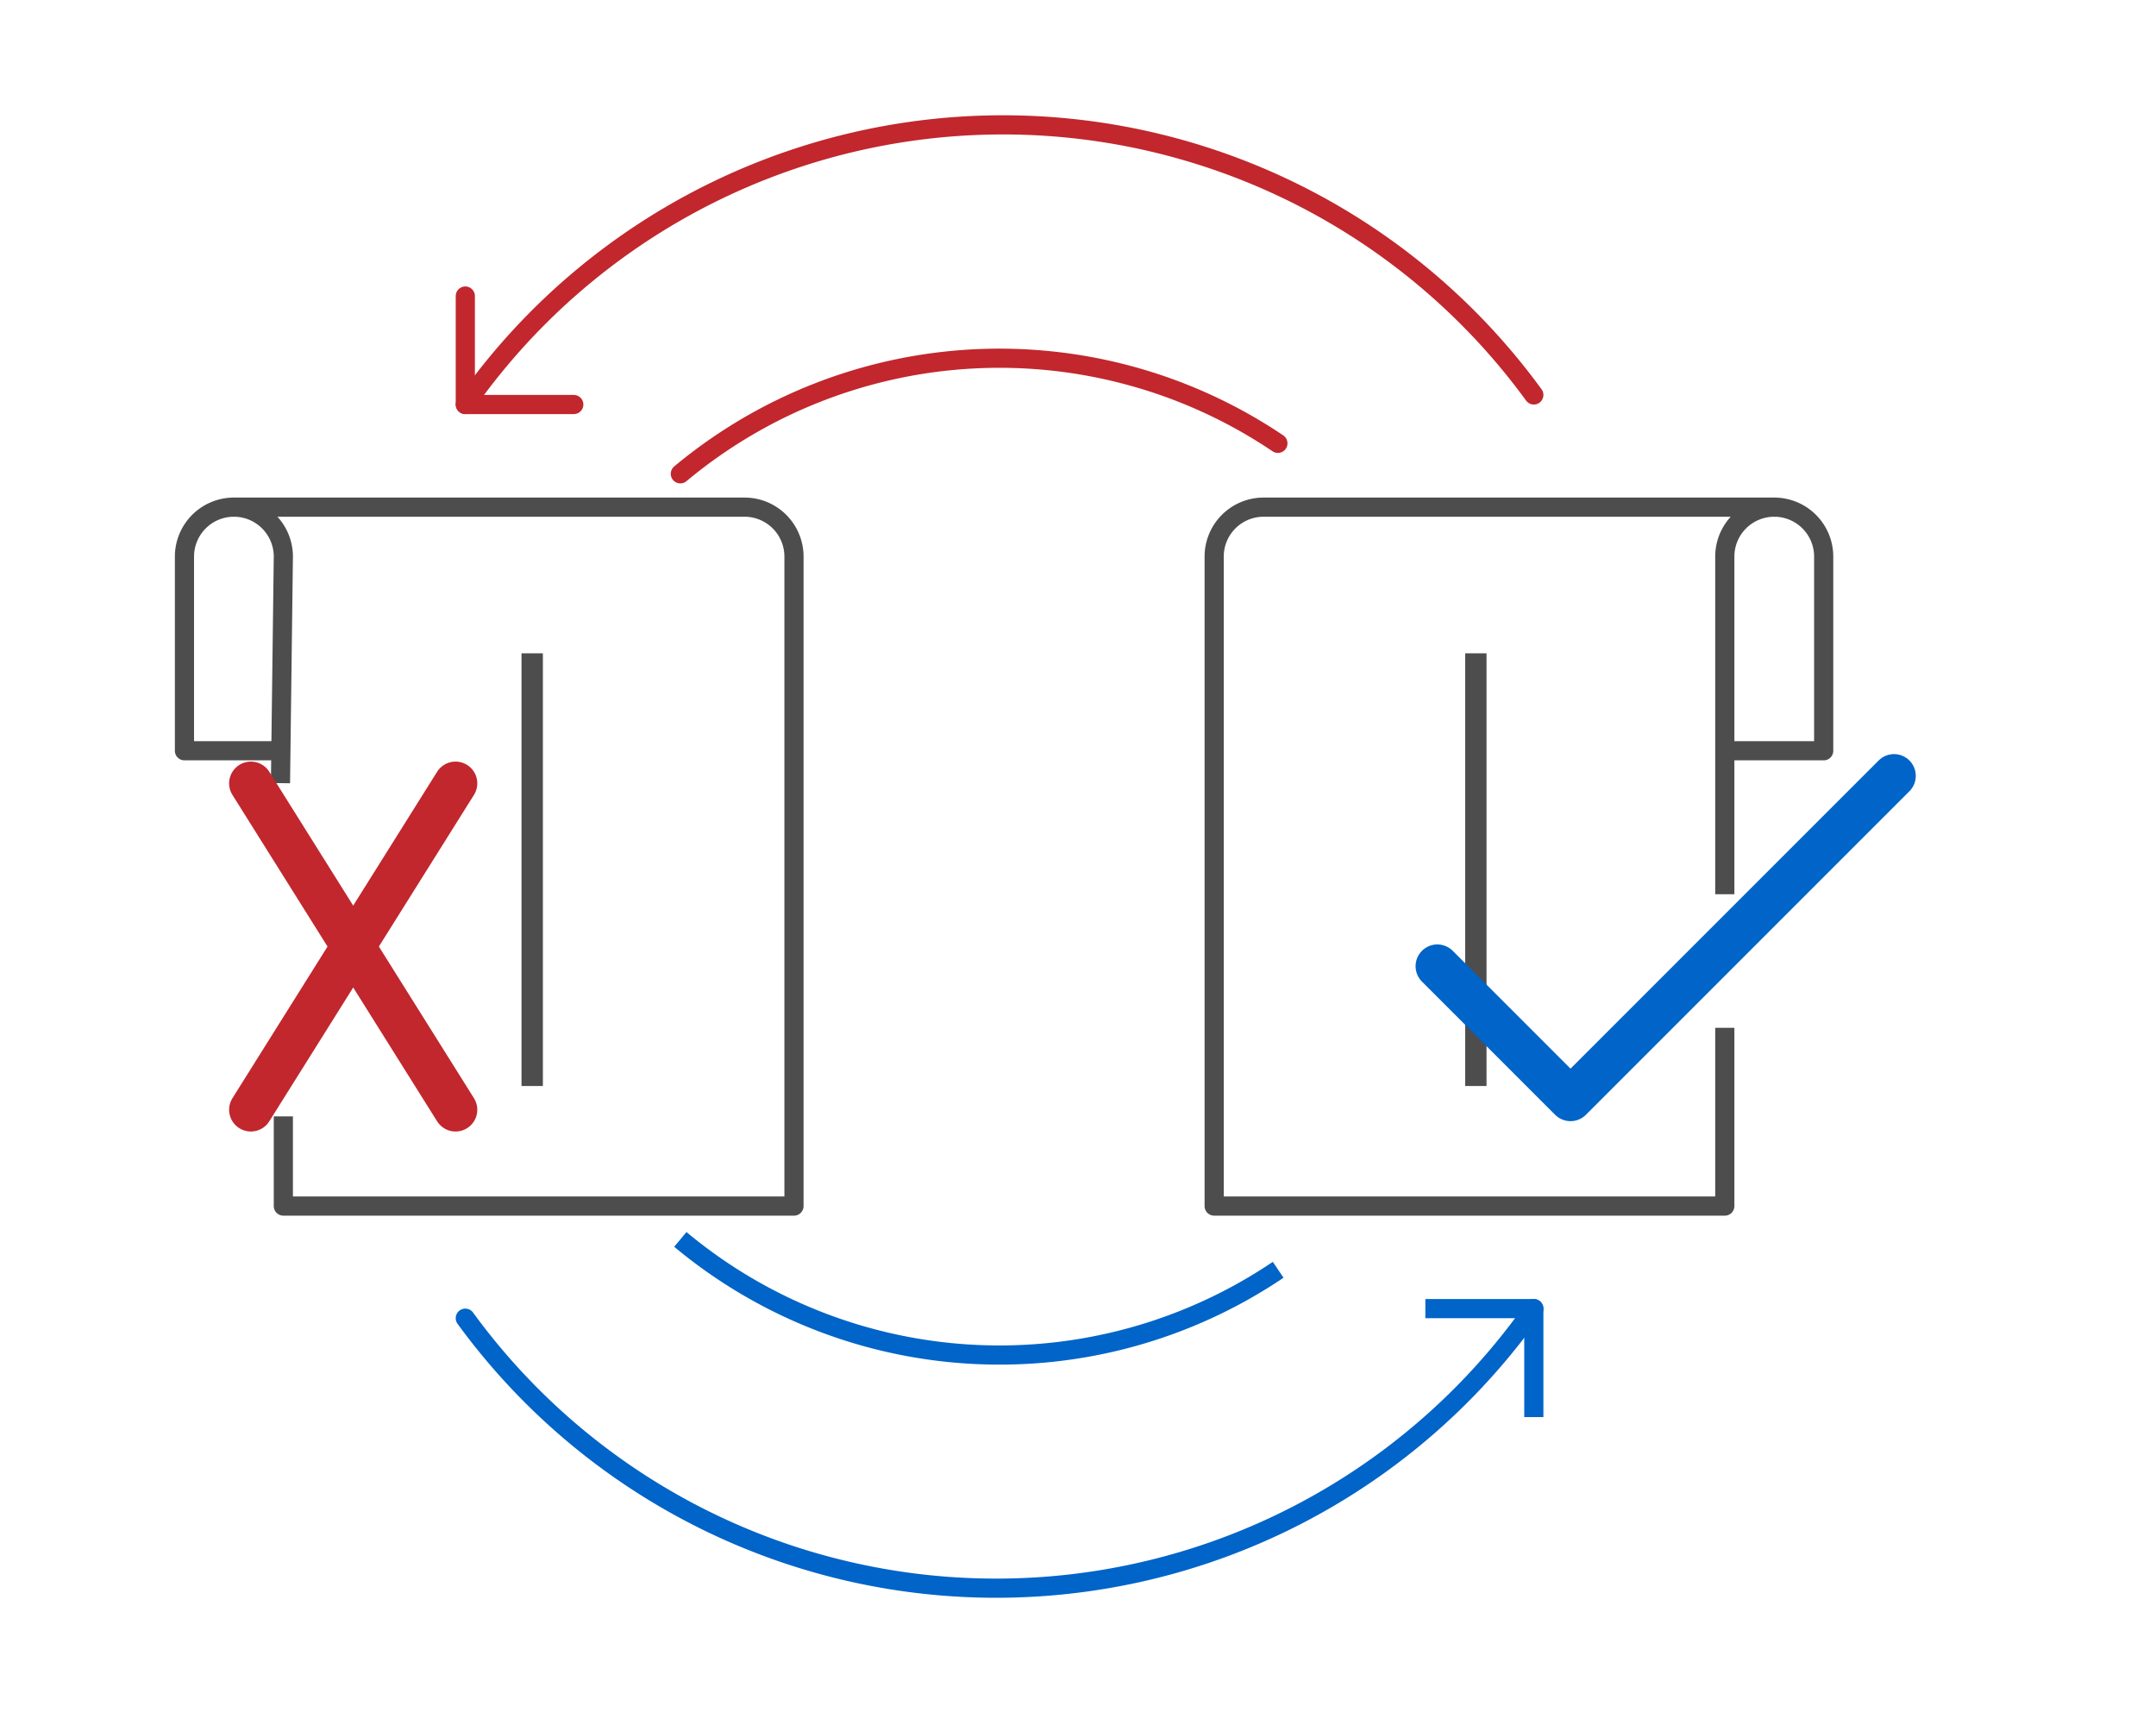
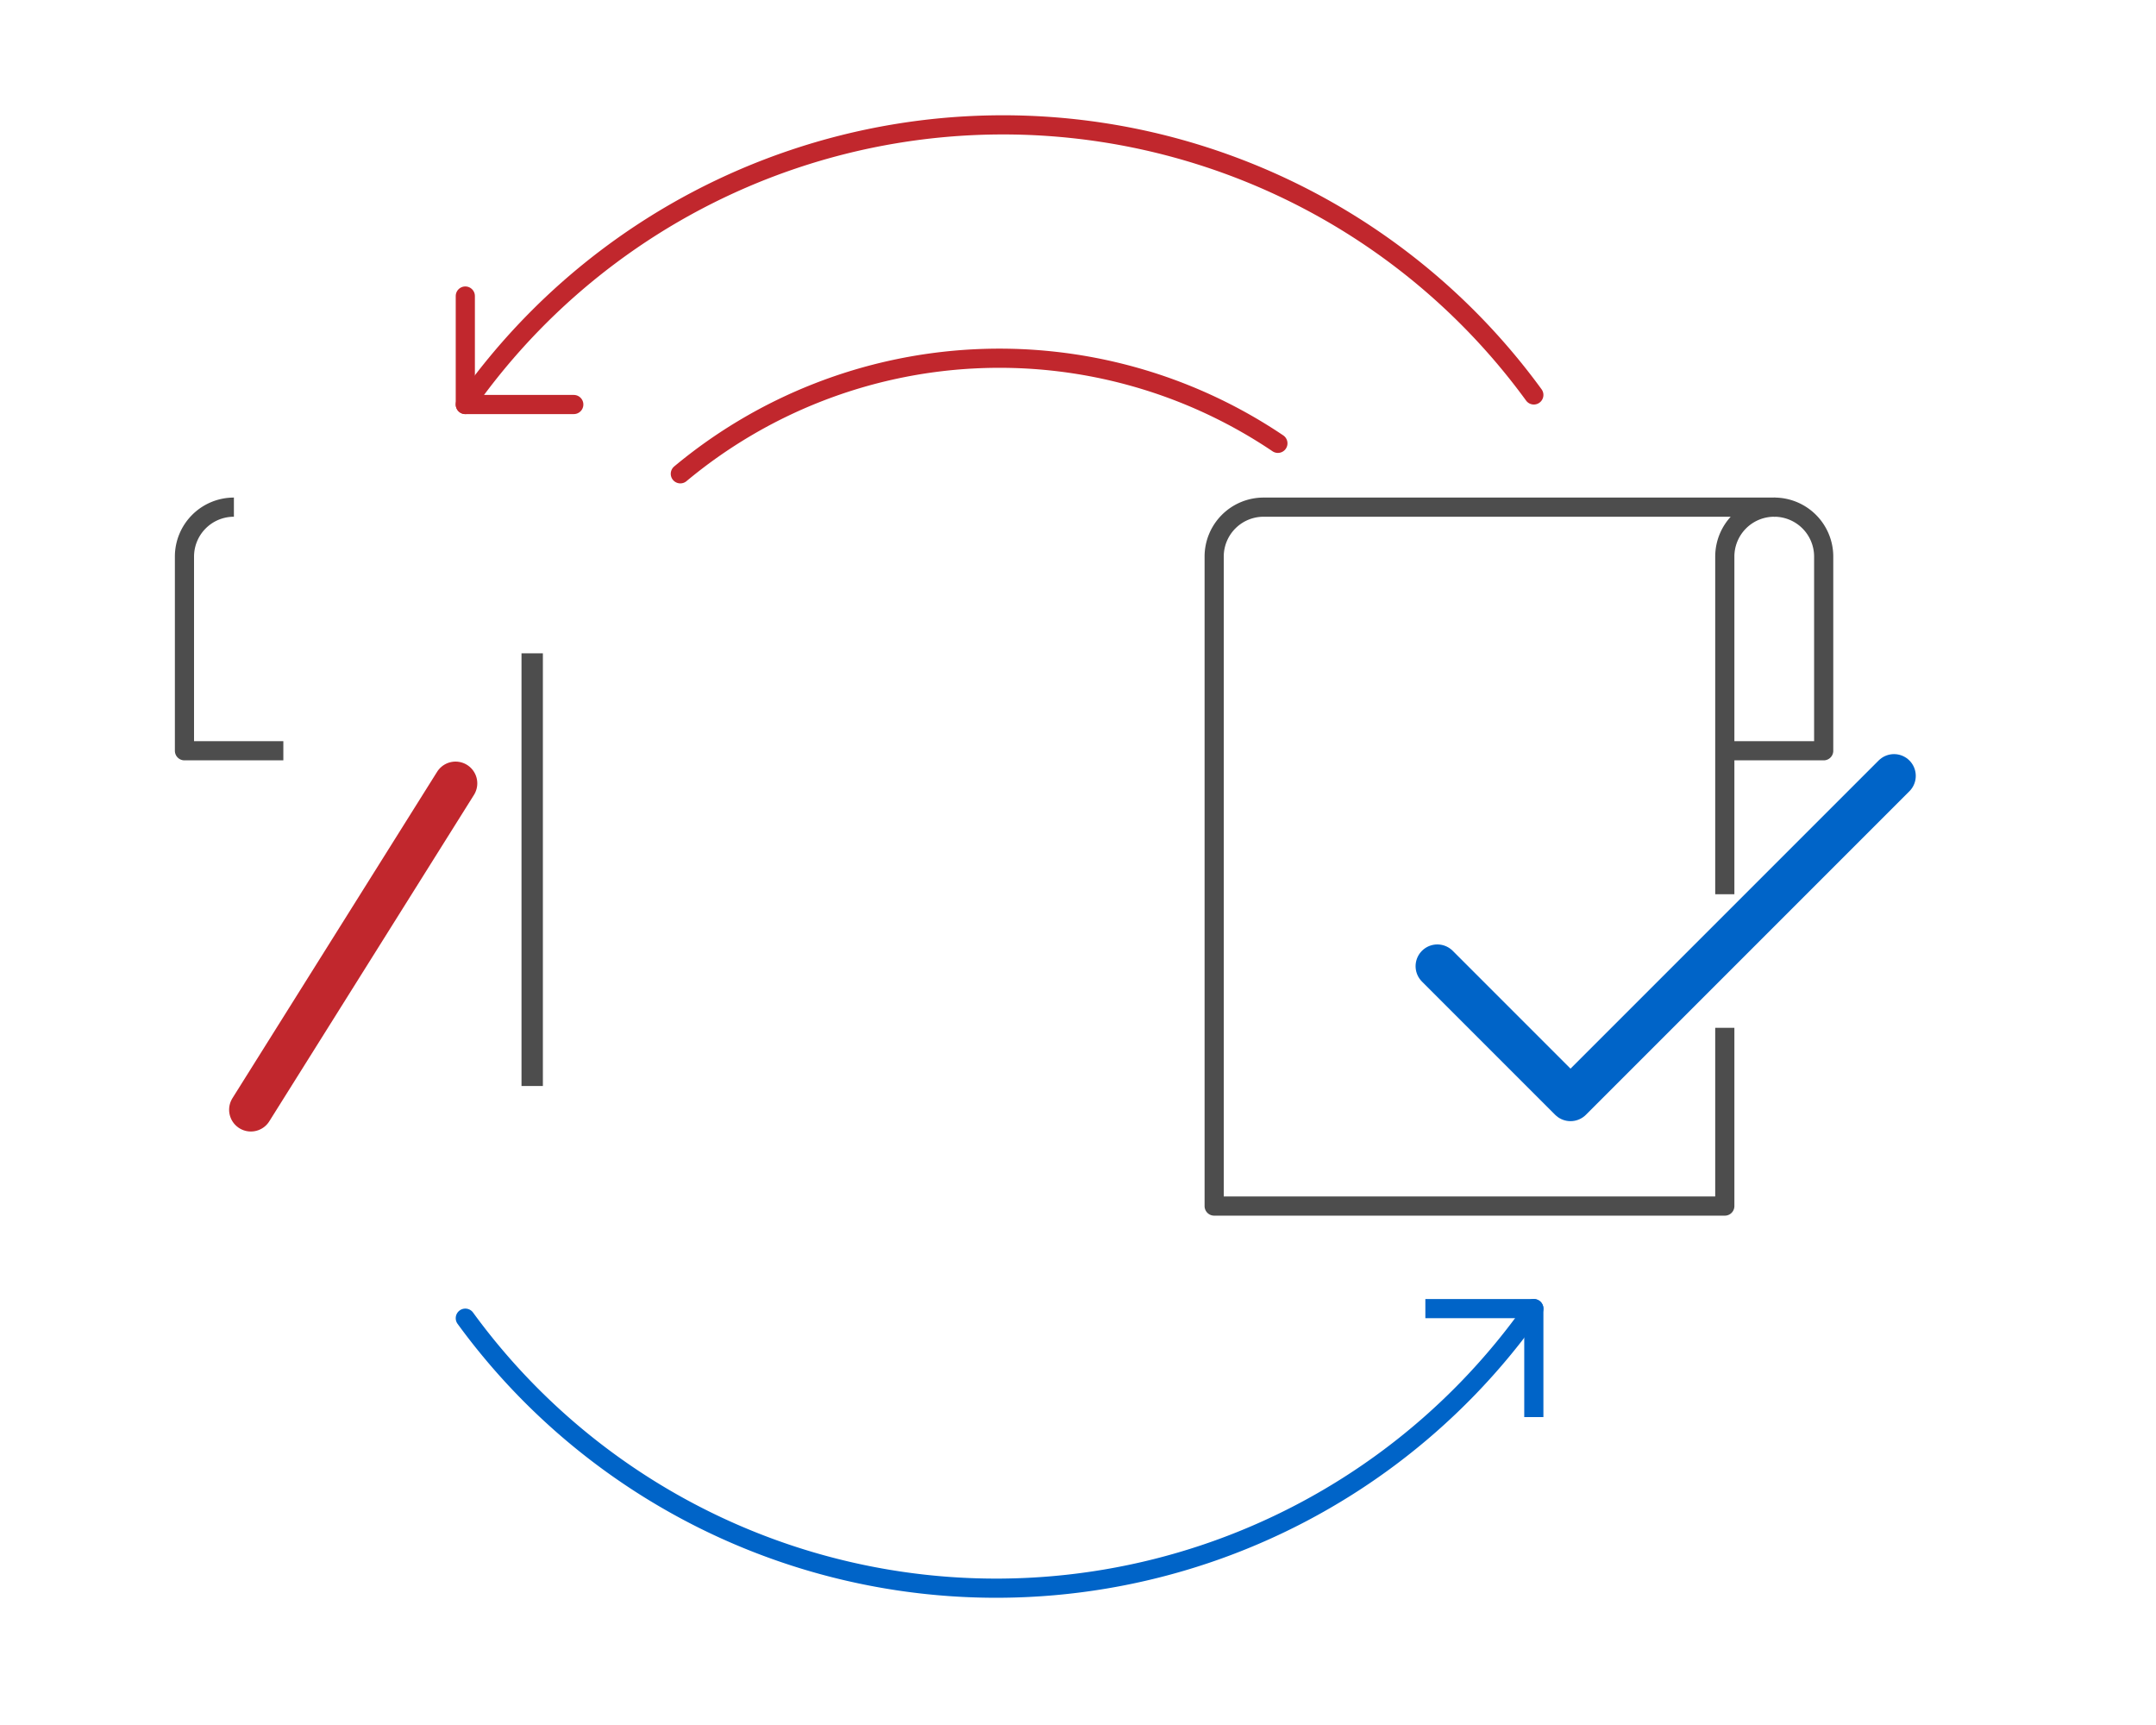
<svg xmlns="http://www.w3.org/2000/svg" xmlns:xlink="http://www.w3.org/1999/xlink" viewBox="0 0 225 180">
  <defs>
    <style>.cls-1,.cls-2,.cls-3,.cls-4,.cls-5,.cls-6,.cls-7,.cls-8{fill:none;}.cls-1,.cls-2,.cls-3,.cls-7{stroke:#0064c8;}.cls-1,.cls-10,.cls-4,.cls-7,.cls-8,.cls-9{stroke-linecap:round;}.cls-1,.cls-2,.cls-5,.cls-6,.cls-7,.cls-8{stroke-linejoin:round;}.cls-1,.cls-2,.cls-3,.cls-4,.cls-5,.cls-8{stroke-width:2px;}.cls-10,.cls-3,.cls-4,.cls-9{stroke-miterlimit:10;}.cls-10,.cls-4,.cls-8,.cls-9{stroke:#c1272d;}.cls-5,.cls-6{stroke:#4d4d4d;}.cls-6{stroke-width:2.23px;}.cls-10,.cls-7,.cls-9{stroke-width:4.54px;}.cls-9{fill:url(#New_Gradient_Swatch_3);}.cls-10{fill:url(#New_Gradient_Swatch_3-2);}</style>
    <linearGradient id="New_Gradient_Swatch_3" x1="26.18" y1="98.77" x2="47.54" y2="98.77" gradientUnits="userSpaceOnUse">
      <stop offset="0" stop-color="#c1272d" />
      <stop offset="1" stop-color="#fff" />
    </linearGradient>
    <linearGradient id="New_Gradient_Swatch_3-2" x1="2791.95" y1="98.77" x2="2813.32" y2="98.77" gradientTransform="matrix(-1, 0, 0, 1, 2839.5, 0)" xlink:href="#New_Gradient_Swatch_3" />
  </defs>
  <title>pasValSolution</title>
  <g id="Headings">
    <path class="cls-1" d="M160.07,136.55a68.55,68.55,0,0,1-111.51,1" />
    <polyline class="cls-2" points="148.75 136.55 160.07 136.55 160.07 147.87" />
-     <path class="cls-3" d="M133.39,132.5A52,52,0,0,1,71,129.33" />
    <path class="cls-4" d="M71,49.44a52,52,0,0,1,62.36-3.18" />
    <path class="cls-5" d="M185.16,52.92a5.16,5.16,0,0,1,5.16,5.16V78.34H180" />
    <path class="cls-5" d="M180,107.25v18.6H126.71V58.08a5.16,5.16,0,0,1,5.16-5.16h53.29A5.16,5.16,0,0,0,180,58.08V93.31" />
-     <line class="cls-6" x1="154.02" y1="68.17" x2="154.02" y2="113.32" />
    <path class="cls-5" d="M24.41,52.92a5.16,5.16,0,0,0-5.16,5.16V78.34H29.57" />
-     <path class="cls-5" d="M29.57,116.49v9.36H82.86V58.08a5.16,5.16,0,0,0-5.16-5.16H24.41a5.16,5.16,0,0,1,5.16,5.16l-.3,23.64" />
    <line class="cls-6" x1="55.54" y1="68.17" x2="55.54" y2="113.32" />
    <polyline class="cls-7" points="150 100.82 163.9 114.72 197.66 80.96" />
    <path class="cls-8" d="M48.56,42.21a68.54,68.54,0,0,1,111.51-1" />
    <polyline class="cls-8" points="59.88 42.21 48.56 42.21 48.56 30.89" />
    <line class="cls-9" x1="26.18" y1="115.8" x2="47.54" y2="81.74" />
-     <line class="cls-10" x1="47.54" y1="115.8" x2="26.18" y2="81.74" />
  </g>
</svg>